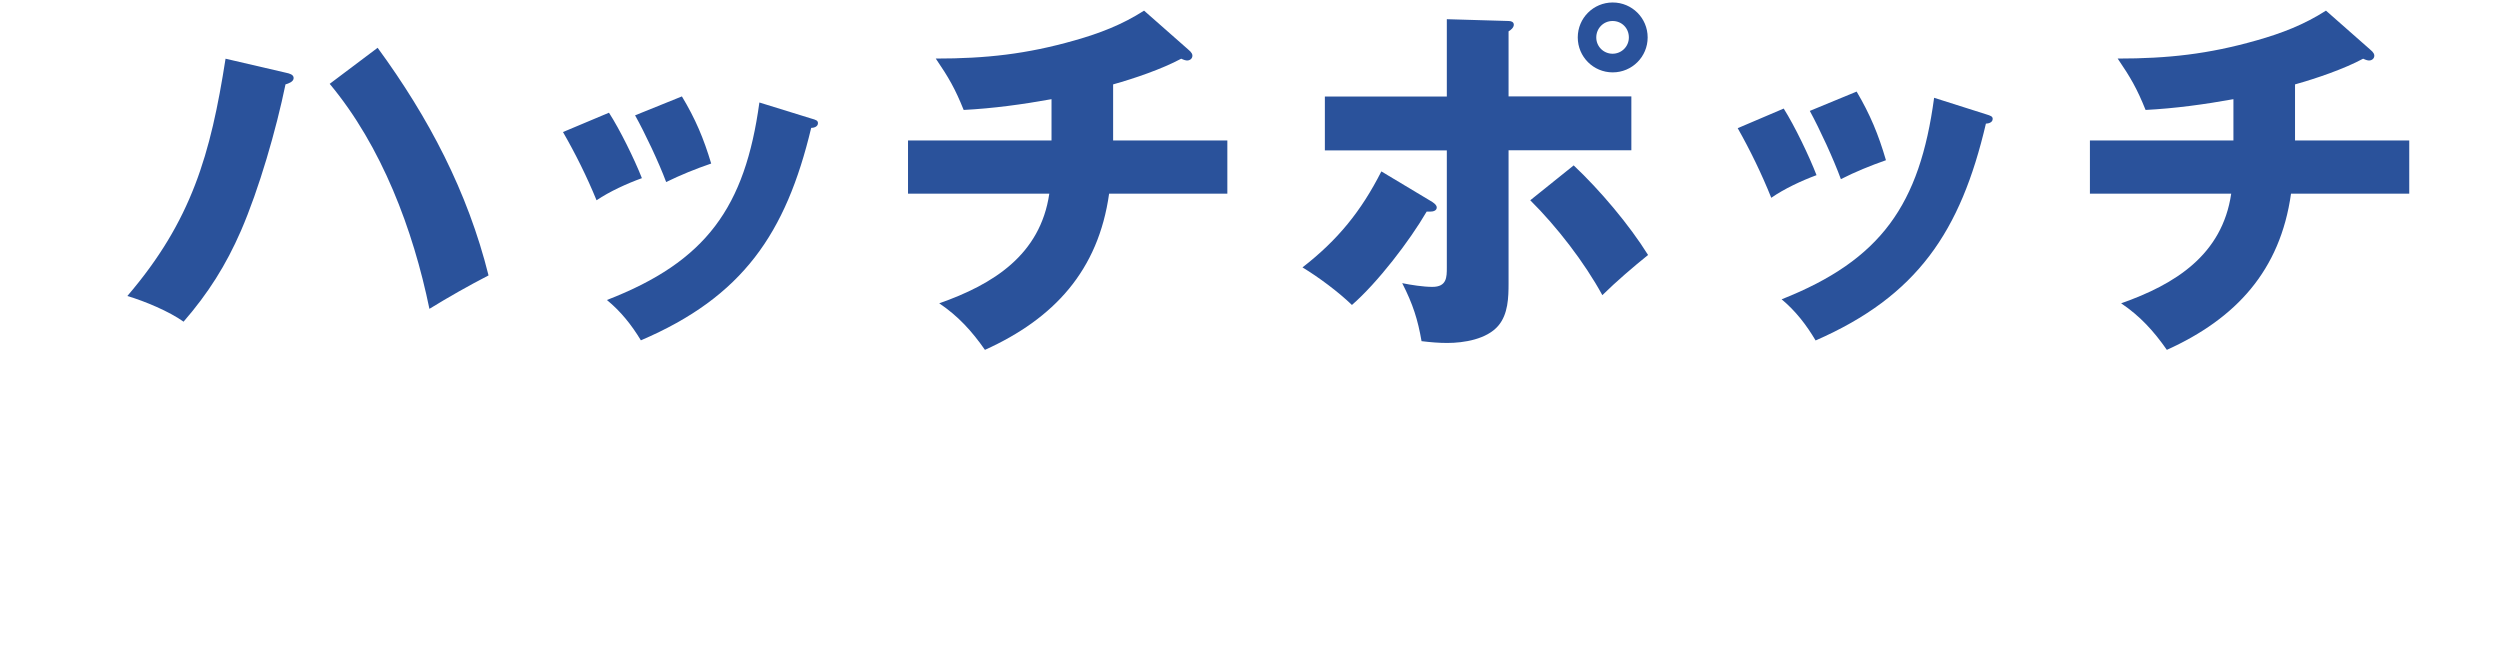
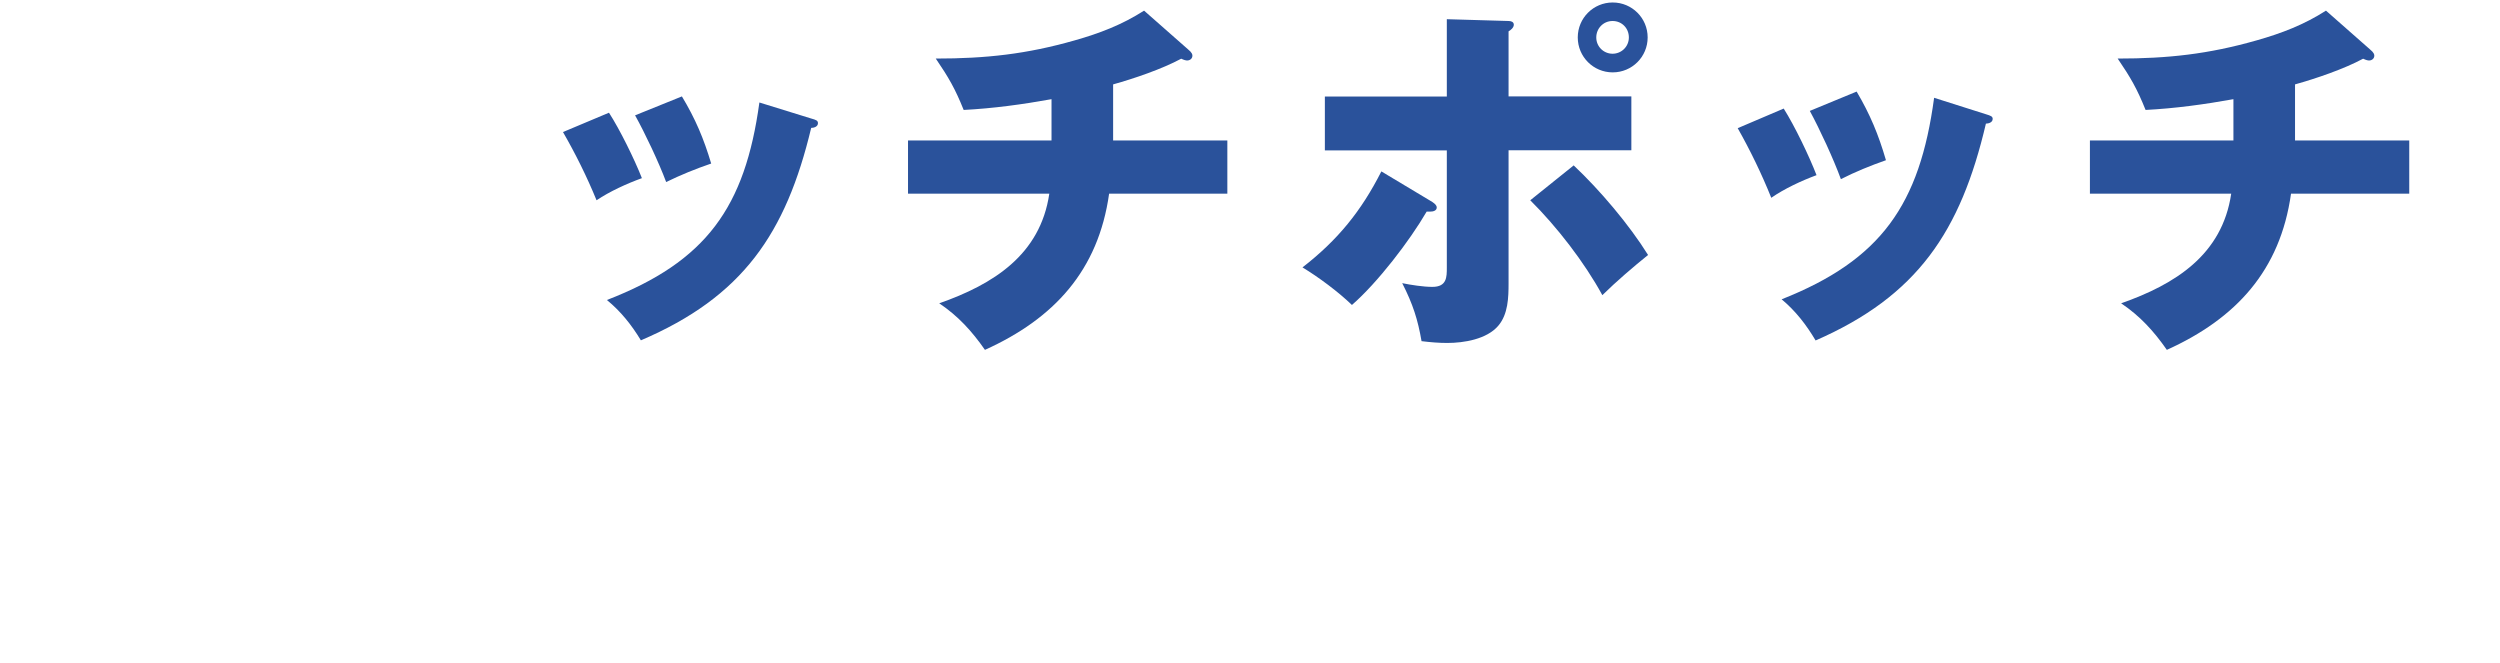
<svg xmlns="http://www.w3.org/2000/svg" width="181" height="48" viewBox="0 0 181 48" fill="none">
  <path d="M55.62 46.21C54.81 45.84 54.12 45.51 53.41 45.19C52.22 44.66 51.03 44.15 49.85 43.63C47.55 42.62 45.26 41.59 42.96 40.59C40.89 39.69 38.82 38.82 36.75 37.92C36.64 37.87 36.48 37.67 36.5 37.64C36.65 37.4 36.79 37.06 37.02 36.99C37.59 36.82 38.2 36.78 38.79 36.67C38.85 36.66 38.89 36.54 38.93 36.48C39.32 36.24 39.72 36 40.12 35.76C40.28 35.67 40.46 35.6 40.59 35.48C40.69 35.39 40.71 35.22 40.78 35.09C40.88 34.88 41.02 34.67 41.09 34.45C41.18 34.16 41.21 33.86 41.28 33.56C41.31 33.44 41.4 33.34 41.41 33.32C41.33 33.06 41.26 32.85 41.2 32.64C41.46 32.62 41.75 32.52 41.96 32.61C44.25 33.58 46.53 34.59 48.81 35.58C50.25 36.21 51.69 36.83 53.12 37.45C53.48 37.61 53.83 37.77 54.18 37.96C54.26 38.01 54.3 38.17 54.31 38.28C54.32 38.38 54.27 38.49 54.14 38.59C54.11 38.98 54.05 39.38 54.05 39.77C54.05 40.32 54.27 40.95 54.07 41.41C53.74 42.16 53.63 42.8 53.85 43.61C54.11 44.57 54.74 45.2 55.38 45.86C55.46 45.94 55.51 46.04 55.62 46.22V46.21Z" fill="transparent" />
  <path d="M57.98 40.99C57.63 40.74 57.4 40.57 57.17 40.4C57.23 40.38 57.3 40.35 57.36 40.33C57.35 40.1 57.41 39.83 57.31 39.66C57.12 39.35 56.83 39.09 56.46 38.67C56.6 38.54 56.91 38.38 57.05 38.13C57.21 37.82 57.24 37.44 57.31 37.09C57.31 37.07 57.17 37.01 57.03 36.94C57.06 36.85 57.1 36.7 57.11 36.68C57.56 36.73 57.94 36.78 58.33 36.8C60.43 36.95 62.54 37.1 64.64 37.23C67.11 37.39 69.57 37.52 72.04 37.67C72.67 37.71 73.3 37.77 73.93 37.83C73.98 37.83 74.07 37.89 74.06 37.91C74.05 37.97 74 38.03 73.96 38.1C74.02 38.17 74.1 38.26 74.21 38.38C74.16 38.45 74.08 38.55 74 38.65C74.22 38.86 73.95 39.75 73.59 40.03C73.47 40.13 73.46 40.36 73.39 40.53C73.35 40.61 73.28 40.68 73.22 40.76C73.34 41.16 73.21 41.78 72.61 41.94C72.41 41.99 72.3 42.34 72.12 42.51C72 42.63 71.82 42.71 71.66 42.79C71.02 43.09 70.37 43.37 69.74 43.67C69.4 43.84 69.09 44.18 68.75 44.21C67.91 44.3 67.06 44.3 66.22 44.27C65.05 44.23 63.88 44.12 62.71 44.04C61.67 43.97 60.63 43.92 59.6 43.83C59.49 43.83 59.4 43.61 59.3 43.49C59.07 43.21 58.82 42.95 58.63 42.64C58.47 42.38 58.37 42.07 58.27 41.78C58.16 41.49 58.07 41.19 58 40.96L57.98 40.99Z" fill="transparent" />
  <path d="M180.26 40.28C180.26 40.28 180.42 40.34 180.43 40.34C180.36 40.49 180.34 40.55 180.31 40.61C180.23 40.77 180.14 40.93 180.08 41.1C180.03 41.24 179.99 41.38 179.96 41.52C179.95 41.57 180.01 41.66 179.98 41.69C179.77 41.98 179.45 42.23 179.8 42.63C179.64 42.69 179.48 42.79 179.31 42.8C177.88 42.9 176.45 42.97 175.02 43.06C173.42 43.17 171.81 43.3 170.21 43.41C169.38 43.47 168.55 43.53 167.72 43.59C167.69 43.59 167.61 43.51 167.62 43.49C167.81 43.06 168 42.63 168.09 42.21C168.12 41.94 168.15 41.67 168.18 41.4C168.16 41.4 168.13 41.4 168.11 41.39C168.13 41.28 168.2 41.09 168.16 41.07C167.99 40.97 167.8 40.91 167.61 40.85C167.38 40.78 167.1 40.61 166.92 40.68C166.19 40.99 165.95 40.52 165.76 40C165.7 39.82 165.8 39.59 165.79 39.39C165.77 39.21 165.71 39.02 165.64 38.86C165.54 38.64 165.4 38.45 165.43 38.18C165.31 37.88 165.05 37.55 165.11 37.29C165.16 37.05 165.54 36.74 165.81 36.72C168.11 36.49 170.41 36.28 172.71 36.12C175.05 35.96 177.39 35.87 179.73 35.75C179.81 35.75 179.88 35.8 179.96 35.83C179.91 35.91 179.87 35.98 179.79 36.11C179.97 36.19 180.2 36.29 180.26 36.32C180.33 36.79 180.37 37.08 180.41 37.38C180.43 37.57 180.46 37.76 180.46 37.95C180.46 38.44 180.45 38.94 180.41 39.43C180.39 39.71 180.31 39.98 180.25 40.3L180.26 40.28Z" fill="transparent" />
  <path d="M140.5 43.52C140.62 43.29 140.69 43.16 140.75 43.03C140.96 42.54 141.16 42.04 141.38 41.55C141.45 41.39 141.61 41.25 141.62 41.1C141.64 40.86 141.57 40.62 141.54 40.37C141.53 40.23 141.54 40.08 141.52 39.94C141.48 39.31 141.46 38.67 141.4 38.04C141.39 37.89 141.29 37.74 141.15 37.38C145.55 36.76 154.52 35.51 158.9 34.88C158.91 34.94 158.92 35.01 158.93 35.07C158.88 35.12 158.82 35.17 158.78 35.21C158.97 35.33 159.14 35.44 159.36 35.58C159.18 35.61 159.04 35.64 159.06 35.63C158.44 36.71 158.72 37.51 159.83 38.09C159.6 38.14 159.53 38.15 159.39 38.18C159.58 38.31 159.72 38.41 159.69 38.39C159.69 38.81 159.71 39.09 159.69 39.37C159.65 39.85 159.64 40.35 159.52 40.82C159.42 41.2 159.2 41.56 158.96 41.87C158.87 41.99 158.59 41.97 158.39 41.99C155.8 42.35 148.61 43.34 146.02 43.7C144.22 43.95 142.42 44.22 140.62 44.45C140.56 44.45 140.39 44.17 140.38 44.01C140.37 43.81 140.47 43.61 140.49 43.5L140.5 43.52Z" fill="transparent" />
  <path d="M91.24 36.68C91.27 36.92 91.36 37.17 91.32 37.41C91.27 37.71 91.11 37.99 91.05 38.15C91.25 38.31 91.45 38.46 91.51 38.51C91.44 38.95 91.41 39.21 91.34 39.67C91.39 39.59 91.36 39.72 91.29 39.74C90.26 40.15 89.23 40.56 88.19 40.94C85.98 41.76 83.77 42.57 81.56 43.37C81.15 43.52 80.73 43.67 80.3 43.75C80.14 43.78 79.94 43.62 79.75 43.55C79.78 43.47 79.81 43.4 79.84 43.32C79.88 43.33 79.93 43.35 79.96 43.36C80.01 43.26 80.05 43.18 80.1 43.09C79.94 42.8 79.77 42.49 79.64 42.25C79.64 42.06 79.64 41.94 79.65 41.81C79.47 41.81 79.3 41.81 79.21 41.81C78.99 41.64 78.8 41.5 78.6 41.34C78.63 41.27 78.66 41.17 78.72 41.02C78.08 41.22 78.18 40.78 78.14 40.42C78.14 40.34 77.94 40.29 77.97 40.16C77.75 39.68 77.53 39.19 77.29 38.67C77.3 38.67 77.24 38.67 77.15 38.67C77.18 38.6 77.21 38.55 77.23 38.51C77 38.27 76.78 38.03 76.54 37.77C77.37 37.47 78.19 37.17 79.01 36.88C80.36 36.4 81.71 35.93 83.06 35.45C84.08 35.09 85.08 34.69 86.11 34.41C86.35 34.34 86.7 34.66 87.04 34.82C87.58 34.63 88.25 34.38 88.99 34.11C89.09 34.16 89.24 34.23 89.47 34.33C89.52 34.33 89.71 34.3 89.9 34.28C89.84 34.49 89.84 34.74 89.72 34.91C89.38 35.4 89.52 35.71 90.02 35.94C90.06 35.96 90.1 36.05 90.1 36.1C90.09 37.23 90.8 36.78 91.25 36.69L91.24 36.68Z" fill="transparent" />
  <path d="M136.13 38.3C136.54 39.34 136.9 40.25 137.3 41.26C137.3 41.25 137.26 41.41 137.21 41.56C137.25 41.57 137.28 41.58 137.32 41.6C137.27 41.66 137.22 41.72 137.16 41.79C137.24 41.82 137.32 41.85 137.44 41.89C137.35 41.93 137.31 41.94 137.47 41.88C137.62 42.65 137.76 43.36 137.9 44.08C137.92 44.08 137.93 44.08 137.95 44.08C138 44.38 138.05 44.69 138.09 44.99C138.09 45.02 138.04 45.08 138 45.08C135.85 45.43 133.7 45.78 131.55 46.14C131.22 46.19 130.89 46.27 130.55 46.31C128.39 46.72 126.24 47.13 123.94 47.56C124.58 46.64 125.16 45.82 125.73 45L125.75 45.03C126.09 44.53 126.43 44.04 126.79 43.52C126.64 43.47 126.48 43.42 126.49 43.43C126.17 42.74 125.9 42.16 125.63 41.58C125.67 41.56 125.71 41.55 125.75 41.53C125.57 41.14 125.4 40.74 125.17 40.23C128.8 39.59 132.51 38.93 136.12 38.3H136.13Z" fill="transparent" />
-   <path d="M32.76 38.93C33.08 39.29 33.42 39.64 33.73 40.01C33.84 40.14 33.92 40.31 33.99 40.47C34.08 40.65 34.12 40.88 34.25 41.02C34.44 41.22 34.72 41.32 34.91 41.51C35.02 41.62 35.02 41.82 35.08 41.98C34.95 42 34.82 42.04 34.69 42.05C31.72 42.21 28.75 42.36 25.77 42.52C24.51 42.59 23.25 42.68 21.99 42.72C21.91 42.72 21.75 42.38 21.74 42.19C21.72 41.83 21.78 41.47 21.89 41.05C21.79 40.65 21.67 40.24 21.58 39.84C21.55 39.71 21.54 39.54 21.59 39.43C21.65 39.31 21.8 39.23 21.93 39.12C21.93 39.12 21.99 39.15 22.05 39.19C22 39.1 21.96 39.02 21.89 38.88C22.04 38.69 22.23 38.46 22.44 38.2C22.44 38.18 22.46 38.08 22.47 37.99C22.44 38.01 22.4 38.02 22.37 38.04C22.21 37.5 22.04 36.96 21.84 36.28C21.82 36.34 21.87 36.19 21.94 36.04C21.85 36.02 21.79 36 21.74 35.99C21.74 35.94 21.74 35.9 21.73 35.85C22.2 35.8 22.67 35.72 23.15 35.69C25.95 35.53 28.75 35.38 31.54 35.24C32.01 35.22 32.2 35.65 32.15 36.09C32.11 36.42 32.39 36.78 32.46 37.13C32.57 37.64 32.63 38.16 32.67 38.68C32.67 38.79 32.54 38.91 32.47 39.02C32.57 39 32.66 38.97 32.76 38.95V38.93Z" fill="transparent" />
  <path d="M110.86 40.85C110.86 40.85 110.86 40.85 110.89 40.83C110.7 40.46 110.57 40.05 110.31 39.74C109.92 39.26 110.09 38.81 110.18 38.31C110.21 38.17 109.99 37.98 109.89 37.81C109.82 37.69 109.67 37.56 109.69 37.46C109.71 37.35 109.9 37.21 110.01 37.21C111.94 37.22 113.86 37.26 115.79 37.29C117.24 37.31 118.68 37.31 120.13 37.35C120.79 37.37 121.45 37.44 122.11 37.5C122.21 37.5 122.31 37.59 122.27 37.57C122.15 37.95 122.03 38.25 121.96 38.57C121.89 38.85 121.85 39.13 121.81 39.42C121.81 39.49 121.81 39.59 121.85 39.64C122.21 40.08 121.61 40.36 121.66 40.75C121.74 40.88 121.83 41 121.8 40.96C121.6 41.3 121.44 41.55 121.3 41.81C121.04 42.31 120.86 42.85 120.54 43.3C120.25 43.69 119.86 44.1 119.42 44.27C119.01 44.44 118.48 44.32 118.01 44.31C116.26 44.28 114.51 44.27 112.77 44.18C112.44 44.16 112.08 43.81 111.83 43.53C111.54 43.19 111.29 42.78 111.15 42.37C111.03 42.01 111.08 41.58 111.04 41.19C111.03 41.09 110.95 41 110.88 40.87L110.86 40.85Z" fill="transparent" />
  <path d="M98.54 43.95C98.47 43.97 98.4 43.98 98.48 43.96C98.29 43.61 98.13 43.3 97.93 43C97.91 42.97 97.72 43.06 97.59 43.09C97.64 42.99 97.71 42.87 97.79 42.72C97.65 42.72 97.52 42.71 97.46 42.71C97.31 42.53 97.17 42.38 97.05 42.22C96.99 42.15 96.95 42.07 96.89 42C96.55 41.56 96.3 40.93 95.86 40.74C95.26 40.48 95.38 40.12 95.33 39.69C95.31 39.55 95.1 39.43 94.85 39.17C94.85 39.17 94.72 38.94 94.72 38.73C94.72 38.42 94.82 38.11 94.88 37.8C94.9 37.67 94.92 37.53 94.91 37.39C94.91 37.32 94.83 37.25 94.78 37.18C94.87 37.16 94.95 37.11 95.03 37.12C96.67 37.25 98.32 37.4 99.96 37.53C102.17 37.72 104.38 37.9 106.59 38.1C106.7 38.1 106.88 38.26 106.88 38.34C106.88 38.48 106.74 38.62 106.7 38.77C106.61 39.09 106.54 39.41 106.42 39.88C106.55 39.81 106.49 39.84 106.45 39.87C106.42 40.26 106.39 40.65 106.36 41.04C106.35 41.21 106.31 41.41 106.36 41.56C106.55 42.04 106 41.82 105.97 41.98C105.9 42.35 105.09 42.36 105.52 42.98C105.62 43.13 105.48 43.45 105.47 43.48C105.19 43.96 104.97 44.33 104.73 44.74C104.82 44.81 104.91 44.88 104.99 44.95C103.86 44.84 102.76 44.73 101.65 44.64C100.75 44.57 99.85 44.53 98.95 44.44C98.77 44.42 98.6 44.23 98.43 44.11C98.46 44.05 98.48 44 98.51 43.94L98.54 43.95Z" fill="transparent" />
  <path d="M19.59 37.19C19.46 37.42 19.38 37.54 19.31 37.67C19.07 38.15 18.84 38.64 18.6 39.11C18.52 39.26 18.36 39.39 18.33 39.55C18.3 39.79 18.36 40.04 18.37 40.28C18.37 40.42 18.37 40.57 18.37 40.71C18.37 41.34 18.37 41.98 18.38 42.61C18.38 42.76 18.47 42.92 18.6 43.28C14.18 43.66 5.14 44.41 0.74 44.78C0.74 44.71 0.73 44.65 0.72 44.58C0.78 44.53 0.83 44.49 0.88 44.45C0.7 44.32 0.53 44.2 0.33 44.05C0.51 44.03 0.65 44.01 0.63 44.01C1.31 42.97 1.08 42.15 0 41.51C0.24 41.47 0.31 41.46 0.45 41.44C0.26 41.3 0.13 41.19 0.16 41.22C0.18 40.8 0.18 40.52 0.22 40.24C0.29 39.76 0.32 39.26 0.48 38.81C0.6 38.44 0.84 38.09 1.09 37.79C1.18 37.68 1.47 37.71 1.66 37.7C4.26 37.48 11.5 36.9 14.1 36.68C15.91 36.53 17.72 36.37 19.53 36.24C19.6 36.24 19.74 36.53 19.74 36.69C19.74 36.89 19.63 37.08 19.6 37.19H19.59Z" fill="transparent" />
-   <path d="M20.72 5.27C20.96 5.32 21.26 5.4 21.26 5.65C21.26 5.92 20.88 6.05 20.67 6.11C20 9.37 18.76 13.68 17.44 16.72C16.36 19.2 15.07 21.24 13.29 23.29C12.24 22.54 10.49 21.81 9.22 21.43C13.88 15.99 15.25 11.17 16.33 4.25L20.72 5.27ZM35.37 19.94C33.92 20.69 32.49 21.5 31.09 22.36C29.91 16.62 27.64 10.59 23.87 6.07L27.34 3.46C31.03 8.5 33.86 13.88 35.37 19.94Z" fill="#2A529B" />
  <path d="M46.47 12.9C45.39 13.29 44.14 13.86 43.19 14.5C42.49 12.79 41.67 11.14 40.76 9.56L44.09 8.16C44.89 9.4 45.93 11.52 46.47 12.89V12.9ZM58.73 8.58C59.09 8.68 59.22 8.73 59.22 8.92C59.22 9.18 58.91 9.26 58.73 9.26C56.9 16.91 53.77 21.49 46.4 24.64C45.73 23.53 44.95 22.55 43.94 21.72C51.15 18.93 53.94 15 54.98 7.42L58.73 8.58ZM51.49 11.84C50.35 12.23 49.27 12.67 48.23 13.18C47.71 11.78 46.7 9.64 45.98 8.35L49.37 6.98C50.35 8.61 50.95 10.03 51.49 11.84Z" fill="#2A529B" />
  <path d="M80.59 10.17H88.86V14.02H80.3C79.52 19.59 76.31 23.07 71.31 25.33C70.37 23.98 69.37 22.88 68 21.96C71.9 20.59 75.32 18.46 75.97 14.02H65.74V10.17H76.13V7.18C74.03 7.56 71.9 7.85 69.77 7.96C69.15 6.42 68.69 5.62 67.75 4.24C71.38 4.24 74.32 3.92 77.82 2.92C79.62 2.41 81.24 1.79 82.83 0.77L86.01 3.57C86.31 3.81 86.33 3.95 86.33 4.03C86.33 4.25 86.14 4.38 85.95 4.38C85.87 4.38 85.73 4.35 85.52 4.25C84.12 5 82.13 5.68 80.59 6.11V10.18V10.17Z" fill="#2A529B" />
  <path d="M103.72 14.64C103.85 14.72 104.02 14.86 104.02 15.02C104.02 15.26 103.75 15.32 103.56 15.32H103.29C102.05 17.45 99.74 20.46 97.88 22.08C96.91 21.14 95.46 20.06 94.3 19.36C96.86 17.37 98.55 15.29 100.01 12.41L103.73 14.64H103.72ZM104.75 1.39L109.22 1.52C109.38 1.52 109.6 1.57 109.6 1.79C109.6 2.01 109.36 2.19 109.22 2.27V6.98H118.11V10.88H109.22V20.49C109.22 21.54 109.19 22.75 108.47 23.59C107.64 24.56 105.99 24.83 104.78 24.83C104.16 24.83 103.57 24.78 102.92 24.7C102.65 23.14 102.3 22.03 101.52 20.5C102.14 20.63 103.06 20.77 103.7 20.77C104.75 20.77 104.75 20.07 104.75 19.37V10.89H95.92V6.99H104.75V1.39ZM113.93 11.97C115.84 13.77 117.94 16.25 119.32 18.46C118.22 19.35 117.06 20.34 116.01 21.37C114.72 19 112.7 16.39 110.79 14.5L113.94 11.97H113.93ZM119.29 2.71C119.29 4.11 118.16 5.24 116.76 5.24C115.36 5.24 114.23 4.11 114.23 2.71C114.23 1.31 115.36 0.18 116.76 0.18C118.16 0.18 119.29 1.31 119.29 2.71ZM115.57 2.71C115.57 3.38 116.11 3.89 116.75 3.89C117.39 3.89 117.93 3.38 117.93 2.71C117.93 2.04 117.42 1.52 116.75 1.52C116.08 1.52 115.57 2.06 115.57 2.71Z" fill="#2A529B" />
  <path d="M131.52 12.68C130.44 13.08 129.19 13.66 128.24 14.32C127.54 12.58 126.72 10.89 125.81 9.28L129.14 7.86C129.94 9.13 130.98 11.29 131.52 12.69V12.68ZM143.78 8.27C144.14 8.38 144.27 8.43 144.27 8.61C144.27 8.87 143.96 8.95 143.78 8.95C141.95 16.76 138.82 21.43 131.45 24.65C130.78 23.52 130 22.51 128.99 21.67C136.2 18.82 138.99 14.81 140.03 7.08L143.78 8.27ZM136.54 11.6C135.4 12 134.32 12.44 133.28 12.97C132.76 11.54 131.75 9.35 131.03 8.03L134.42 6.63C135.4 8.29 136 9.74 136.54 11.59V11.6Z" fill="#2A529B" />
  <path d="M166.16 10.17H174.43V14.02H165.87C165.09 19.59 161.88 23.07 156.88 25.33C155.94 23.98 154.94 22.88 153.57 21.96C157.47 20.59 160.89 18.46 161.54 14.02H151.31V10.17H161.7V7.18C159.6 7.56 157.47 7.85 155.34 7.96C154.72 6.42 154.26 5.62 153.32 4.24C156.95 4.24 159.89 3.92 163.39 2.92C165.19 2.41 166.81 1.79 168.4 0.77L171.58 3.57C171.88 3.81 171.9 3.95 171.9 4.03C171.9 4.25 171.71 4.38 171.52 4.38C171.44 4.38 171.3 4.35 171.09 4.25C169.69 5 167.7 5.68 166.16 6.11V10.18V10.17Z" fill="#2A529B" />
</svg>